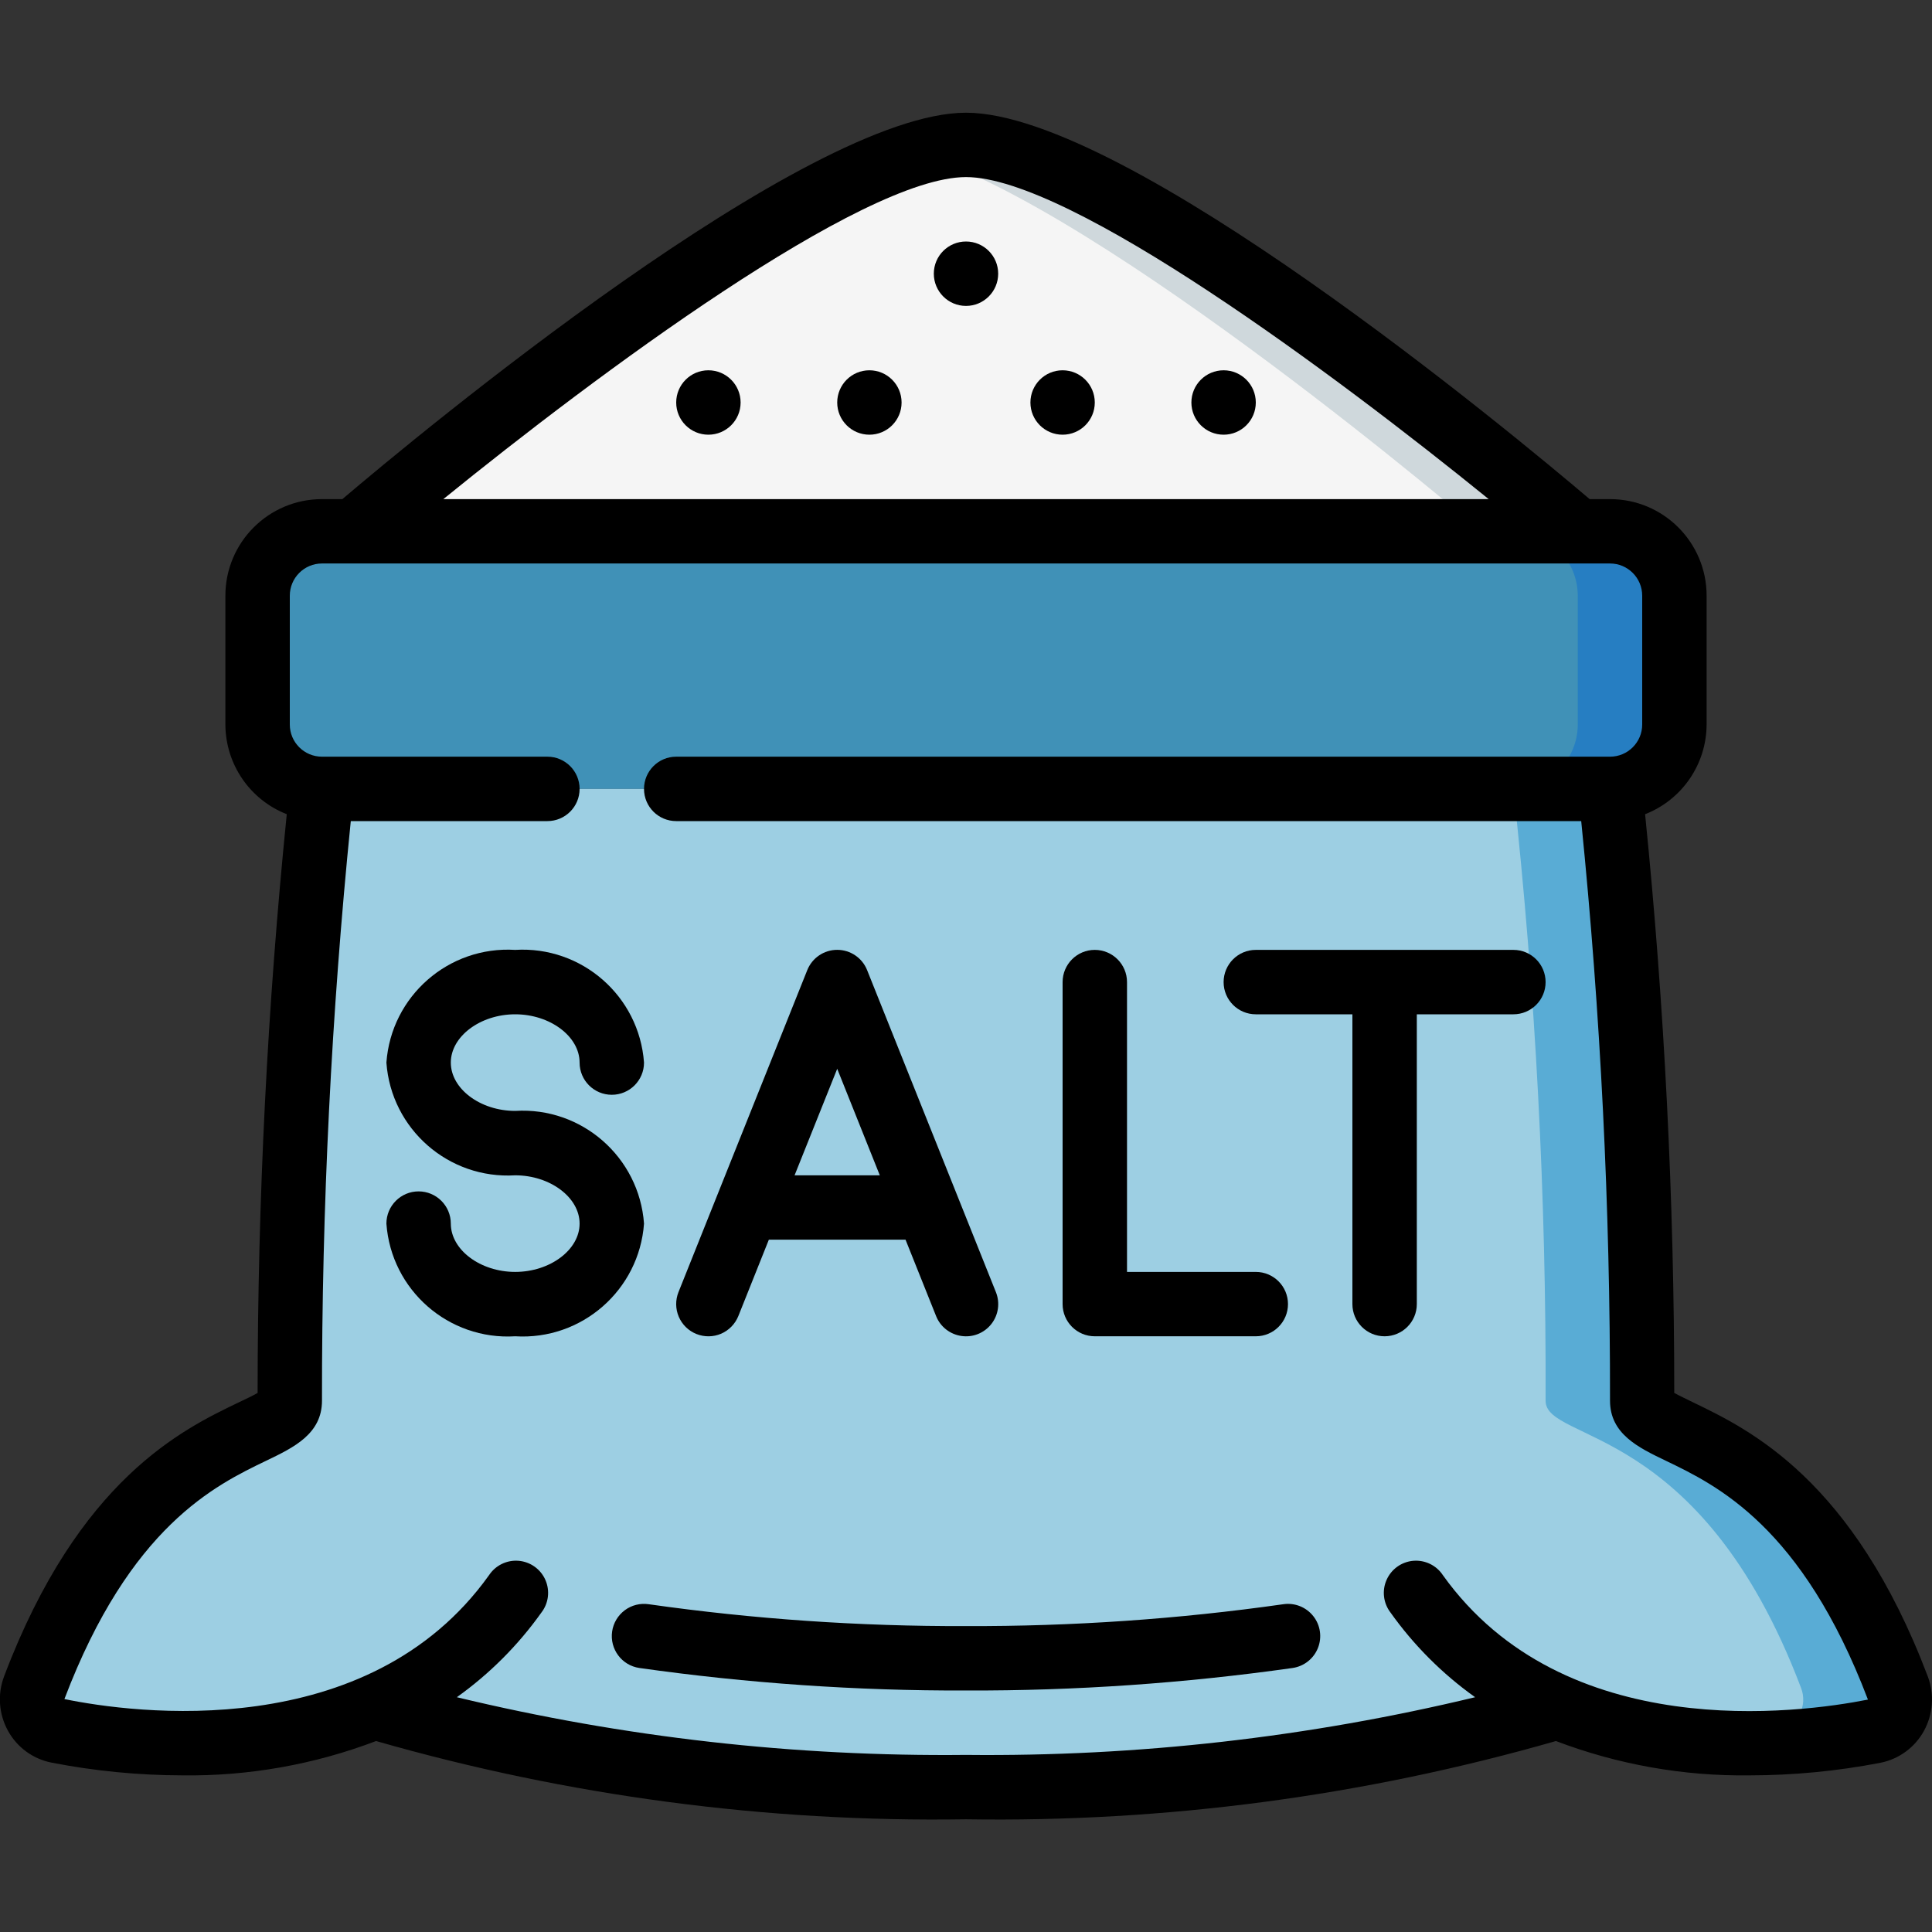
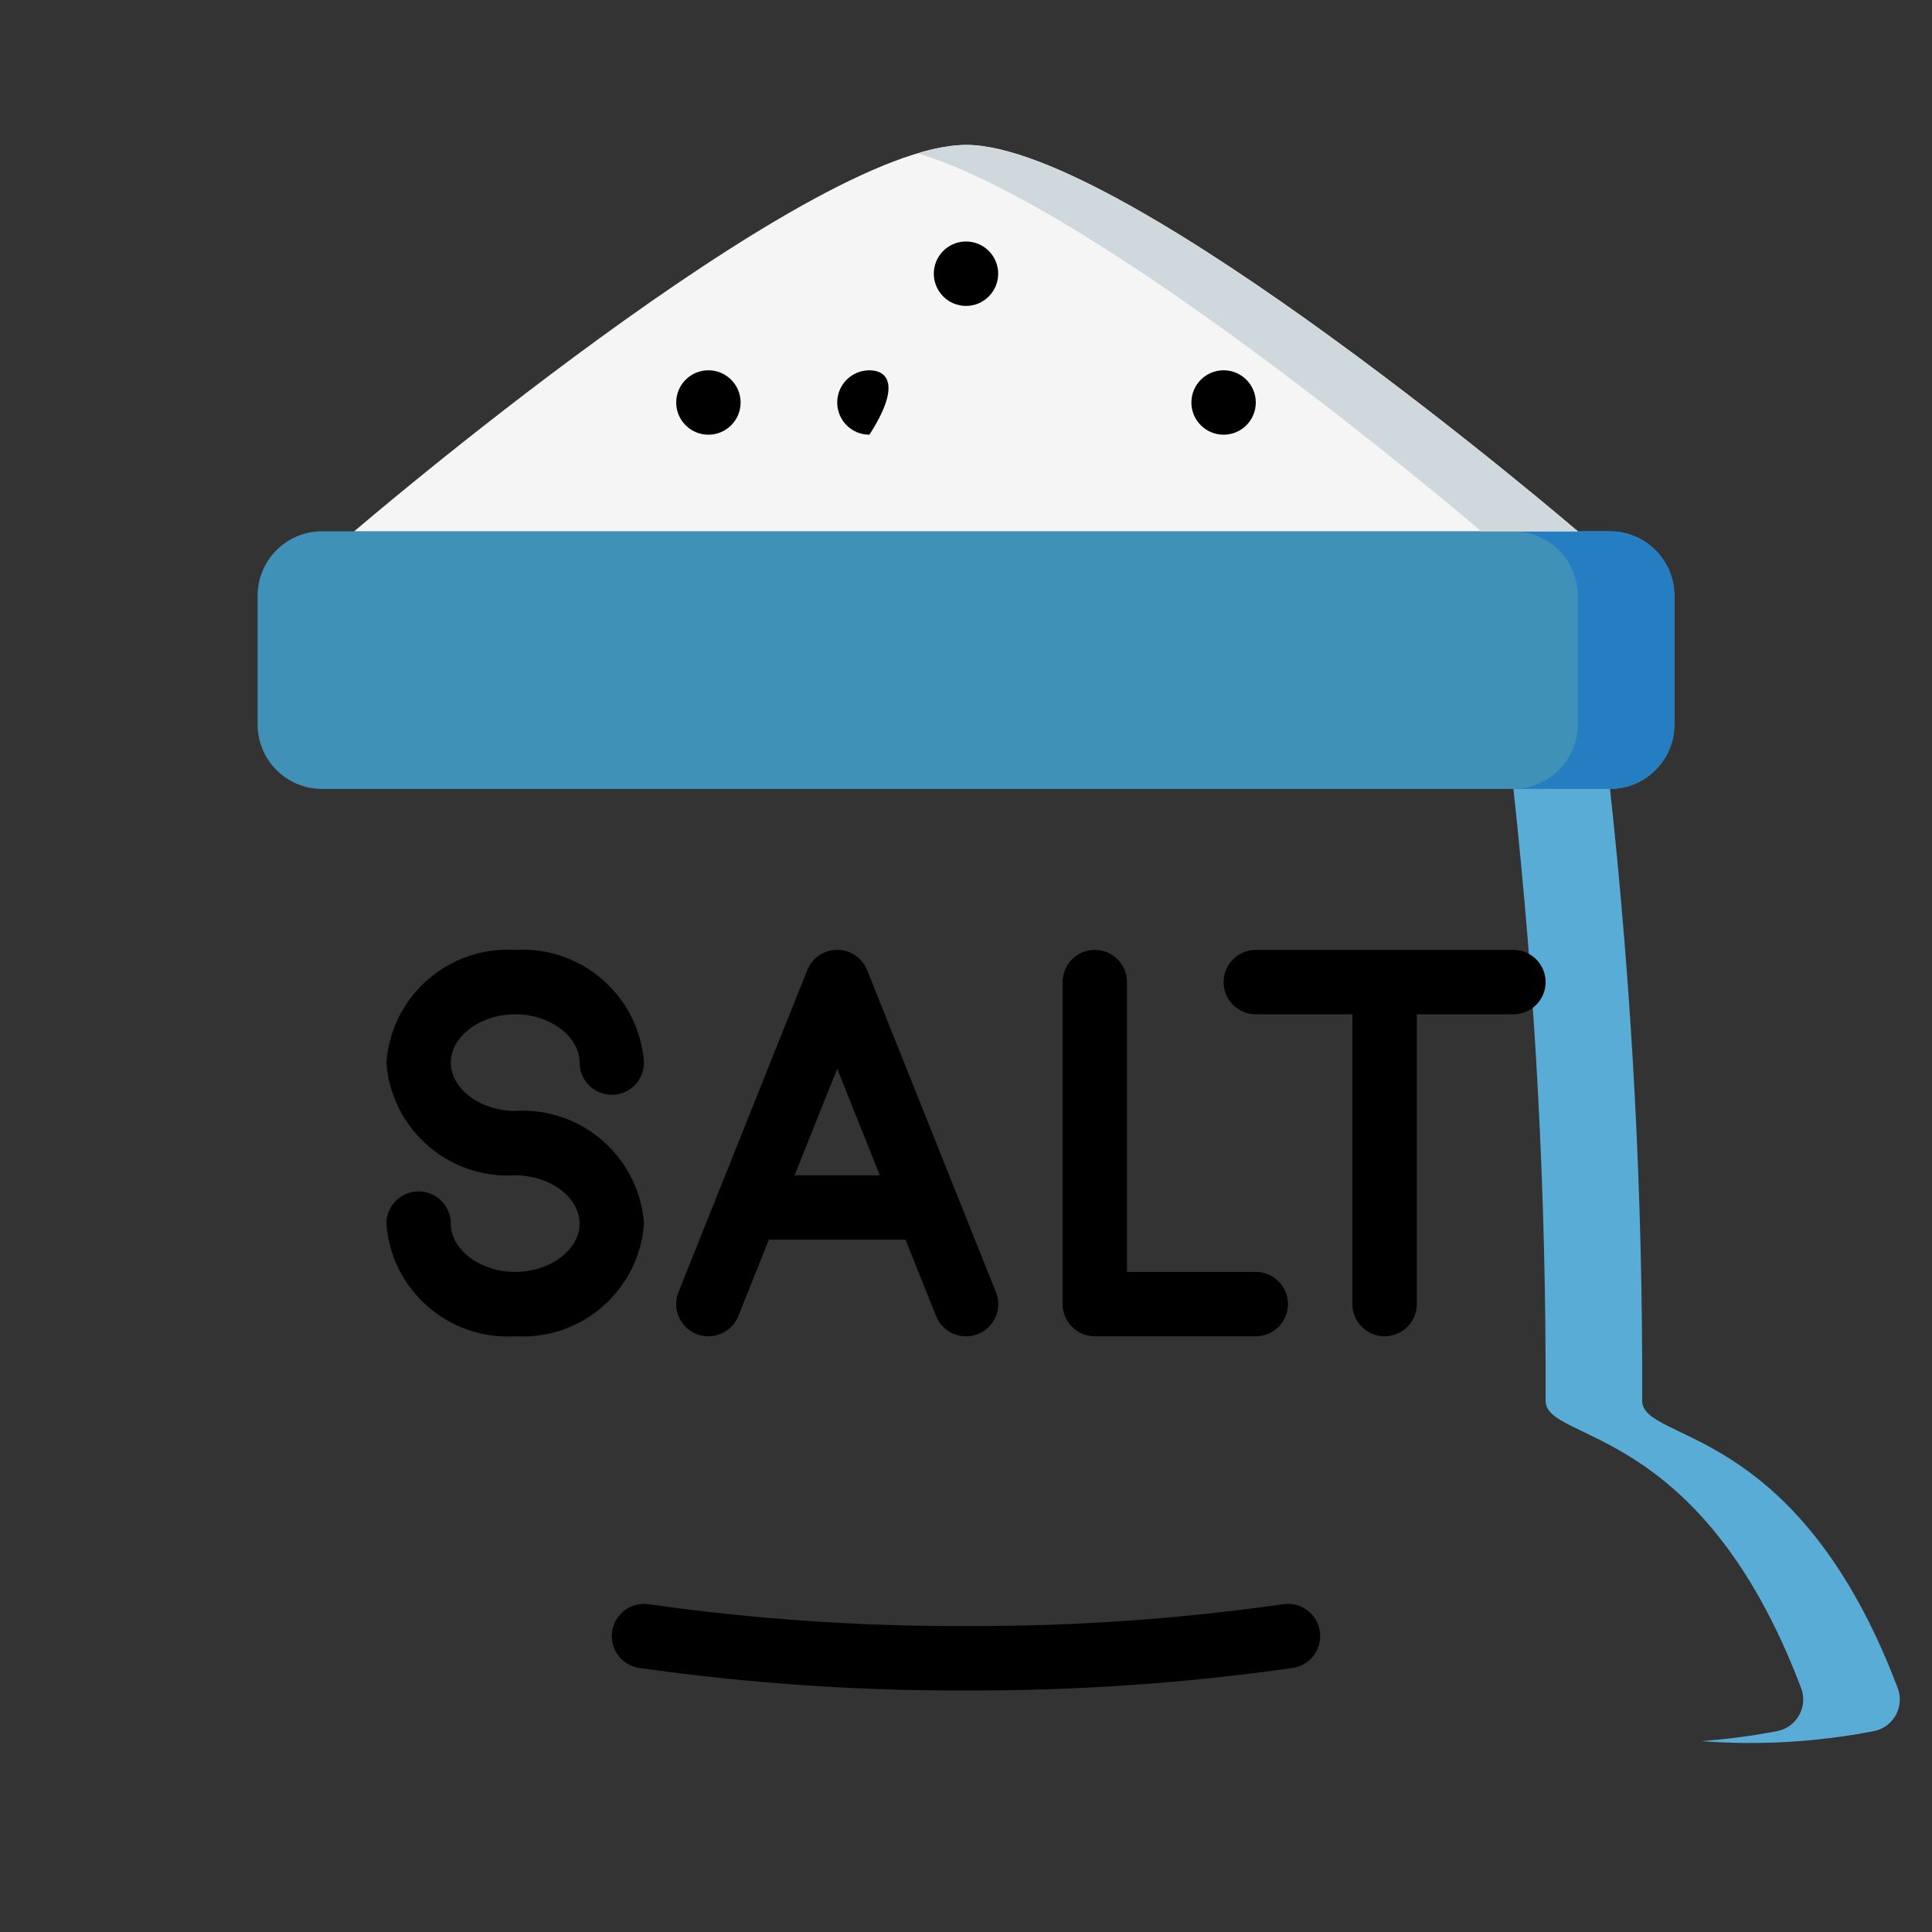
<svg xmlns="http://www.w3.org/2000/svg" fill="none" height="100%" overflow="visible" preserveAspectRatio="none" style="display: block;" viewBox="0 0 44 44" width="100%">
  <rect x="0" y="0" width="44" height="44" fill="#333333" stroke="none" />
  <g clip-path="url(#clip0_0_145)" id="sel 1">
    <g id="Page-1">
      <g id="006---Salting">
        <path d="M36.667 12.1H7.333C6.523 12.1 5.867 12.757 5.867 13.567V16.5C5.867 17.31 6.523 17.967 7.333 17.967H36.667C37.477 17.967 38.133 17.31 38.133 16.5V13.567C38.133 12.757 37.477 12.1 36.667 12.1Z" fill="#4091B7" id="Rectangle-path" />
        <path d="M36.667 12.1H34.467C35.276 12.102 35.931 12.758 35.933 13.567V16.5C35.931 17.309 35.276 17.964 34.467 17.967H36.667C37.476 17.964 38.131 17.309 38.133 16.5V13.567C38.131 12.758 37.476 12.102 36.667 12.1Z" fill="#267EC2" id="Shape" />
-         <path d="M42.68 39.424C40.274 39.938 37.771 39.747 35.471 38.874C31.1 40.164 26.557 40.78 22 40.7C17.443 40.776 12.901 40.16 8.529 38.874C6.229 39.747 3.726 39.938 1.32 39.424C1.107 39.381 0.924 39.245 0.821 39.054C0.718 38.863 0.704 38.636 0.785 38.434C3.087 32.362 6.6 32.868 6.6 31.9C6.584 27.245 6.829 22.594 7.333 17.967H36.667C37.171 22.594 37.416 27.245 37.4 31.9C37.4 32.868 40.913 32.362 43.215 38.434C43.296 38.636 43.282 38.863 43.179 39.054C43.076 39.245 42.893 39.381 42.68 39.424Z" fill="#9DCFE3" id="Shape_2" />
        <path d="M43.215 38.434C40.913 32.362 37.4 32.868 37.4 31.9C37.416 27.245 37.171 22.594 36.667 17.967H34.467C34.971 22.594 35.216 27.245 35.2 31.9C35.2 32.868 38.713 32.362 41.015 38.434C41.096 38.636 41.083 38.863 40.979 39.054C40.876 39.245 40.693 39.381 40.48 39.424C39.906 39.534 39.327 39.61 38.744 39.653C40.06 39.753 41.384 39.676 42.68 39.424C42.893 39.381 43.076 39.245 43.179 39.054C43.282 38.863 43.296 38.636 43.215 38.434Z" fill="#59ACD5" id="Shape_3" />
        <path d="M35.933 12.1H8.067C8.067 12.1 18.333 3.3 22 3.3C25.667 3.3 35.933 12.1 35.933 12.1Z" fill="#F5F5F5" id="Shape_4" />
        <path d="M22 3.3C21.626 3.312 21.256 3.377 20.9 3.492C25.18 4.77 33.733 12.1 33.733 12.1H35.933C35.933 12.1 25.667 3.3 22 3.3Z" fill="#CFD8DC" id="Shape_5" />
        <g id="Group">
-           <path d="M4.157 40.433C5.663 40.452 7.158 40.186 8.565 39.651C12.931 40.903 17.458 41.504 22 41.433C26.542 41.504 31.069 40.903 35.435 39.651C36.842 40.186 38.337 40.452 39.843 40.433C40.844 40.432 41.843 40.336 42.826 40.146C43.246 40.063 43.608 39.798 43.815 39.423C44.026 39.041 44.058 38.585 43.903 38.177C42.202 33.689 39.839 32.556 38.57 31.943C38.424 31.87 38.242 31.786 38.13 31.723C38.13 27.322 37.908 22.923 37.466 18.543C38.308 18.215 38.864 17.404 38.867 16.5V13.567C38.867 12.352 37.882 11.367 36.667 11.367H36.203C34.467 9.891 25.651 2.567 22 2.567C18.349 2.567 9.533 9.891 7.797 11.367H7.333C6.118 11.367 5.133 12.352 5.133 13.567V16.5C5.136 17.403 5.69 18.214 6.531 18.543C6.089 22.923 5.868 27.322 5.867 31.723C5.758 31.787 5.58 31.87 5.427 31.943C4.158 32.553 1.795 33.686 0.095 38.173C-0.061 38.581 -0.029 39.037 0.183 39.42C0.389 39.794 0.751 40.059 1.171 40.142C2.155 40.334 3.155 40.431 4.157 40.433ZM22 4.033C24.372 4.033 30.429 8.546 33.904 11.367H10.097C13.571 8.546 19.628 4.033 22 4.033ZM6.065 33.266C6.688 32.967 7.333 32.657 7.333 31.9C7.328 27.492 7.547 23.086 7.989 18.7H12.467C12.872 18.7 13.2 18.372 13.2 17.967C13.2 17.562 12.872 17.233 12.467 17.233H7.333C6.928 17.233 6.6 16.905 6.6 16.5V13.567C6.6 13.162 6.928 12.833 7.333 12.833H36.667C37.072 12.833 37.4 13.162 37.4 13.567V16.5C37.4 16.905 37.072 17.233 36.667 17.233H15.4C14.995 17.233 14.667 17.562 14.667 17.967C14.667 18.372 14.995 18.7 15.4 18.7H36.011C36.453 23.086 36.672 27.492 36.667 31.9C36.667 32.657 37.312 32.967 37.935 33.266C39.096 33.824 41.038 34.756 42.541 38.707C40.968 39.019 35.621 39.733 32.861 35.874C32.714 35.65 32.455 35.524 32.187 35.546C31.919 35.569 31.686 35.736 31.578 35.982C31.469 36.228 31.505 36.514 31.669 36.726C32.199 37.471 32.85 38.122 33.595 38.653C29.799 39.566 25.904 40.008 22 39.967C18.095 40.008 14.2 39.567 10.404 38.653C11.148 38.122 11.799 37.471 12.329 36.726C12.494 36.514 12.529 36.228 12.421 35.982C12.313 35.736 12.079 35.569 11.811 35.546C11.543 35.524 11.285 35.65 11.137 35.874C8.379 39.735 3.032 39.019 1.467 38.695C2.962 34.76 4.905 33.824 6.065 33.266Z" fill="black" id="Shape_6" />
          <path d="M13.941 37.155C13.883 37.556 14.16 37.928 14.56 37.987C17.025 38.336 19.511 38.508 22 38.5C24.489 38.508 26.975 38.336 29.44 37.987C29.699 37.949 29.918 37.775 30.015 37.532C30.112 37.288 30.072 37.011 29.909 36.806C29.746 36.6 29.486 36.497 29.227 36.535C26.833 36.875 24.418 37.041 22 37.033C19.582 37.041 17.167 36.875 14.773 36.535C14.58 36.507 14.385 36.556 14.229 36.672C14.073 36.789 13.969 36.962 13.941 37.155Z" fill="black" id="Shape_7" />
          <path d="M11.733 28.967C10.938 28.967 10.267 28.463 10.267 27.867C10.267 27.462 9.938 27.133 9.533 27.133C9.128 27.133 8.8 27.462 8.8 27.867C8.909 29.381 10.217 30.526 11.733 30.433C13.249 30.526 14.557 29.381 14.667 27.867C14.557 26.352 13.249 25.207 11.733 25.3C10.938 25.3 10.267 24.796 10.267 24.2C10.267 23.604 10.938 23.1 11.733 23.1C12.528 23.1 13.2 23.604 13.2 24.2C13.2 24.605 13.528 24.933 13.933 24.933C14.338 24.933 14.667 24.605 14.667 24.2C14.557 22.685 13.249 21.541 11.733 21.633C10.217 21.541 8.909 22.685 8.8 24.2C8.909 25.715 10.217 26.859 11.733 26.767C12.528 26.767 13.2 27.27 13.2 27.867C13.2 28.463 12.528 28.967 11.733 28.967Z" fill="black" id="Shape_8" />
          <path d="M15.861 30.381C16.042 30.453 16.244 30.451 16.422 30.375C16.601 30.298 16.742 30.153 16.815 29.973L17.51 28.233H20.623L21.319 29.973C21.416 30.216 21.636 30.389 21.896 30.426C22.155 30.464 22.415 30.36 22.577 30.154C22.739 29.948 22.779 29.671 22.681 29.427L19.748 22.094C19.637 21.815 19.367 21.632 19.067 21.632C18.766 21.632 18.497 21.815 18.385 22.094L15.452 29.427C15.38 29.608 15.382 29.81 15.459 29.989C15.536 30.168 15.68 30.309 15.861 30.381ZM19.067 24.341L20.037 26.767H18.096L19.067 24.341Z" fill="black" id="Shape_9" />
          <path d="M24.933 30.433H28.6C29.005 30.433 29.333 30.105 29.333 29.7C29.333 29.295 29.005 28.967 28.6 28.967H25.667V22.367C25.667 21.962 25.338 21.633 24.933 21.633C24.528 21.633 24.2 21.962 24.2 22.367V29.7C24.2 30.105 24.528 30.433 24.933 30.433Z" fill="black" id="Shape_10" />
          <path d="M28.6 23.1H30.8V29.7C30.8 30.105 31.128 30.433 31.533 30.433C31.938 30.433 32.267 30.105 32.267 29.7V23.1H34.467C34.872 23.1 35.2 22.772 35.2 22.367C35.2 21.962 34.872 21.633 34.467 21.633H28.6C28.195 21.633 27.867 21.962 27.867 22.367C27.867 22.772 28.195 23.1 28.6 23.1Z" fill="black" id="Shape_11" />
          <path d="M16.133 9.9C16.538 9.9 16.867 9.572 16.867 9.167C16.867 8.762 16.538 8.433 16.133 8.433C15.728 8.433 15.4 8.762 15.4 9.167C15.4 9.572 15.728 9.9 16.133 9.9Z" fill="black" id="Oval" />
          <path d="M22 6.967C22.405 6.967 22.733 6.638 22.733 6.233C22.733 5.828 22.405 5.5 22 5.5C21.595 5.5 21.267 5.828 21.267 6.233C21.267 6.638 21.595 6.967 22 6.967Z" fill="black" id="Oval_2" />
          <path d="M27.867 9.9C28.272 9.9 28.6 9.572 28.6 9.167C28.6 8.762 28.272 8.433 27.867 8.433C27.462 8.433 27.133 8.762 27.133 9.167C27.133 9.572 27.462 9.9 27.867 9.9Z" fill="black" id="Oval_3" />
-           <path d="M19.8 9.9C20.205 9.9 20.533 9.572 20.533 9.167C20.533 8.762 20.205 8.433 19.8 8.433C19.395 8.433 19.067 8.762 19.067 9.167C19.067 9.572 19.395 9.9 19.8 9.9Z" fill="black" id="Oval_4" />
-           <path d="M24.2 9.9C24.605 9.9 24.933 9.572 24.933 9.167C24.933 8.762 24.605 8.433 24.2 8.433C23.795 8.433 23.467 8.762 23.467 9.167C23.467 9.572 23.795 9.9 24.2 9.9Z" fill="black" id="Oval_5" />
+           <path d="M19.8 9.9C20.533 8.762 20.205 8.433 19.8 8.433C19.395 8.433 19.067 8.762 19.067 9.167C19.067 9.572 19.395 9.9 19.8 9.9Z" fill="black" id="Oval_4" />
        </g>
      </g>
    </g>
  </g>
  <defs>
    <clipPath id="clip0_0_145">
      <rect fill="white" height="44" width="44" />
    </clipPath>
  </defs>
</svg>